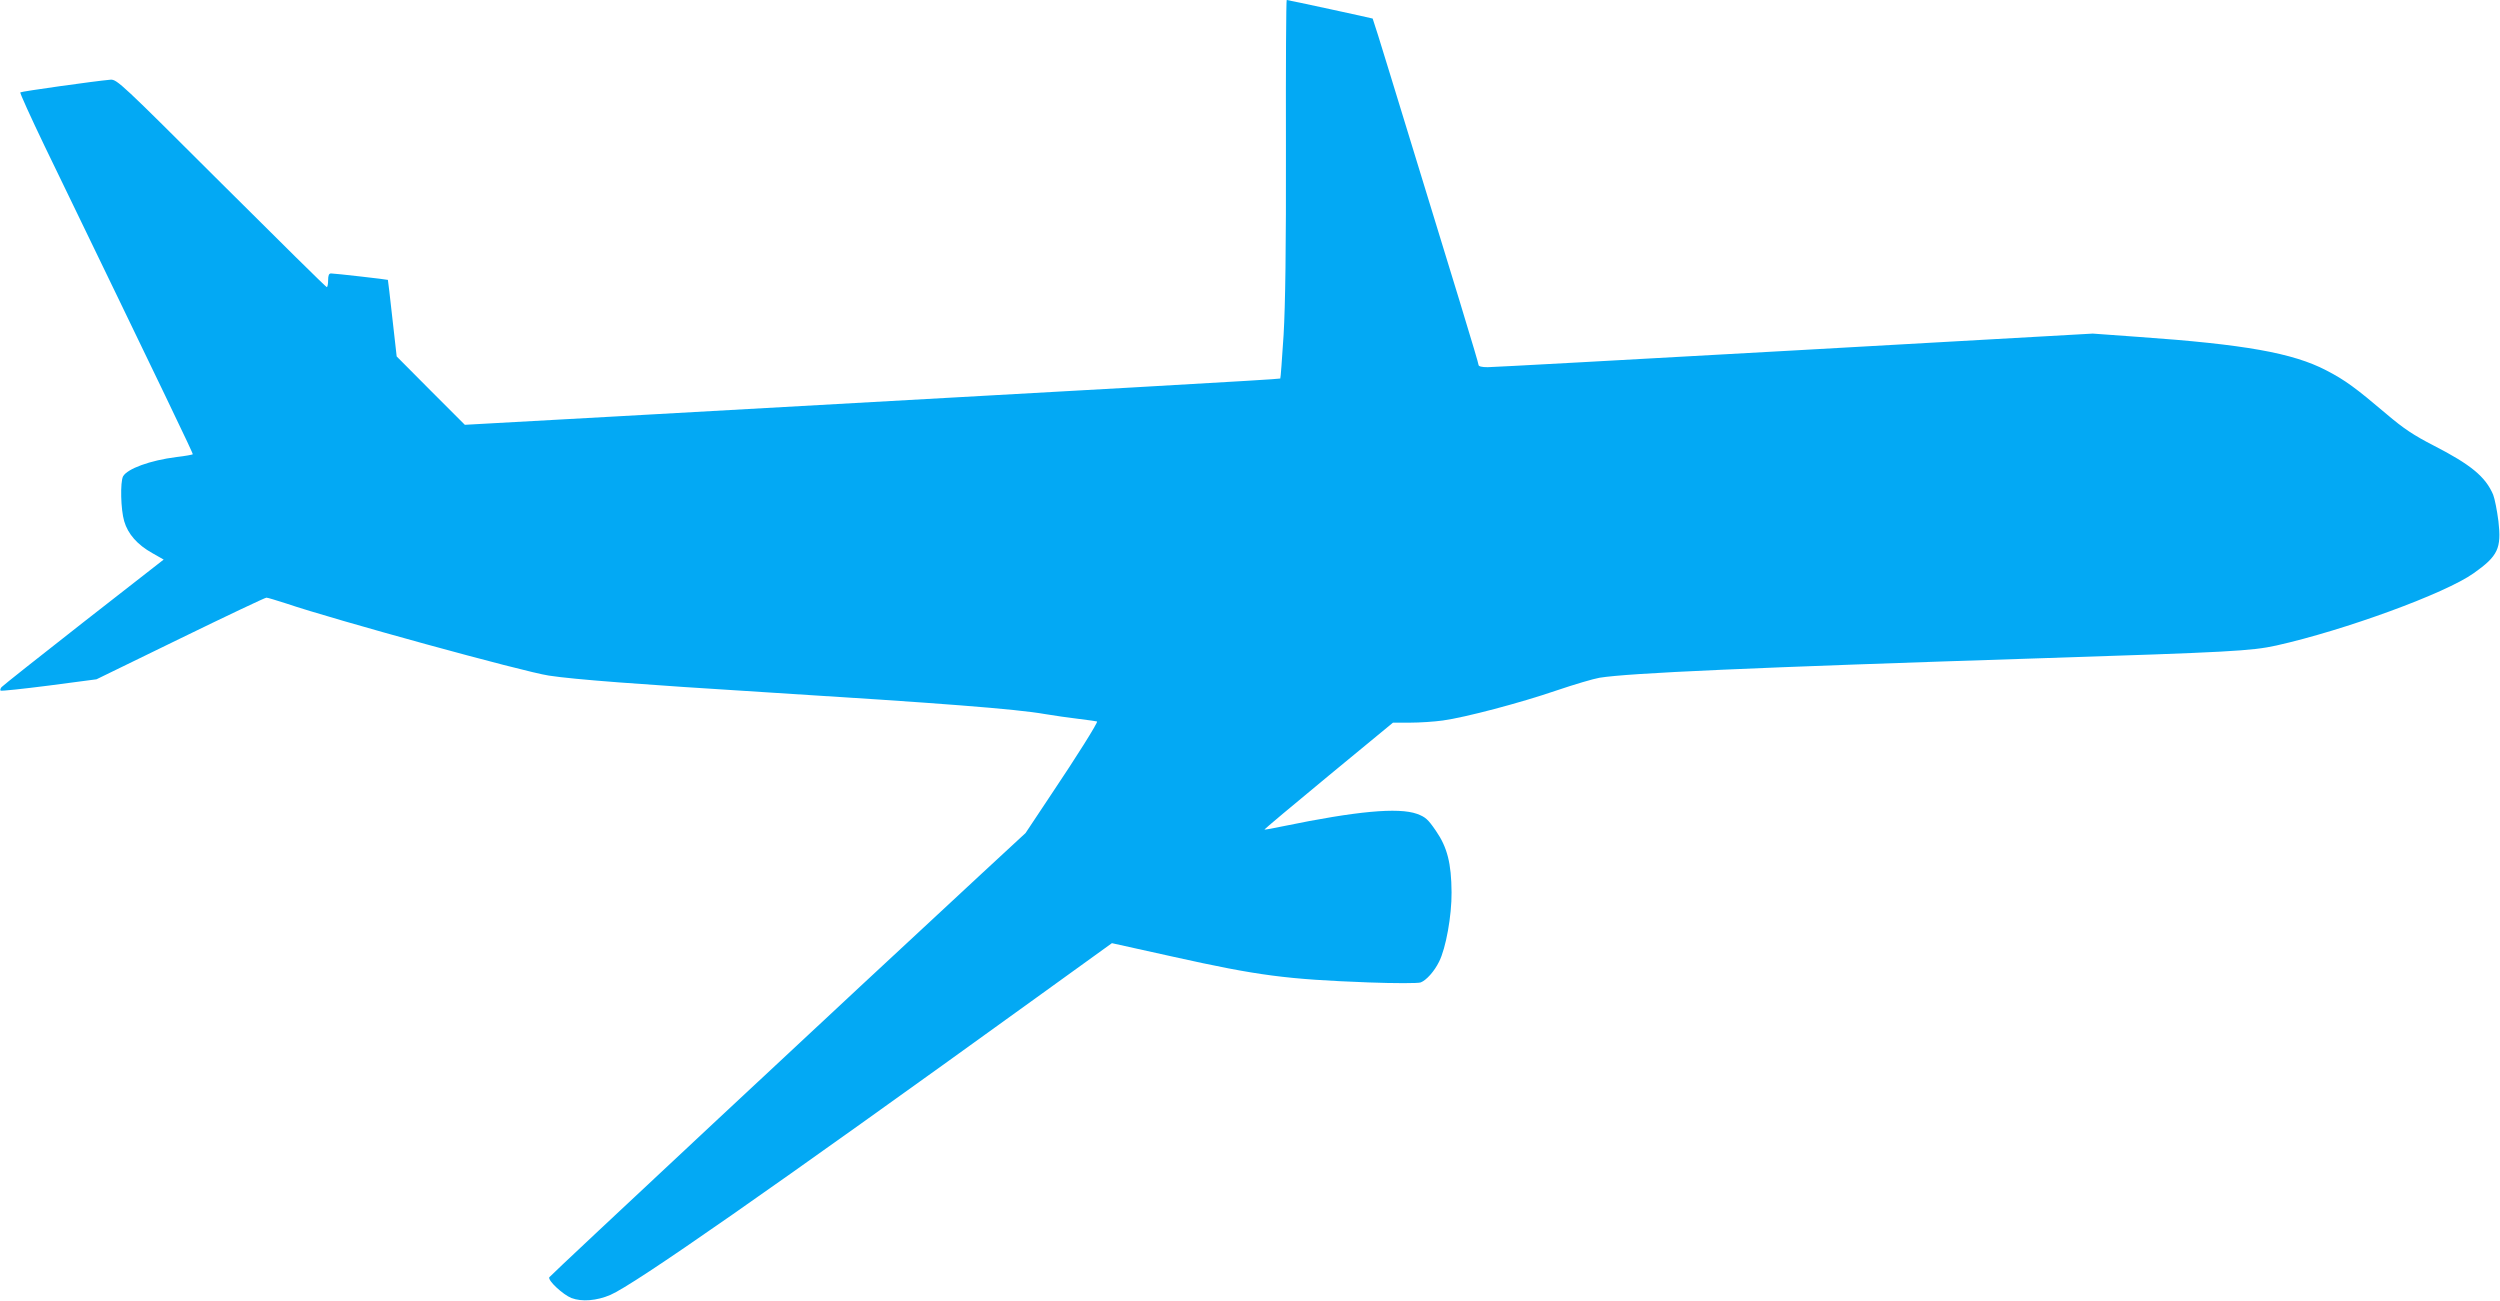
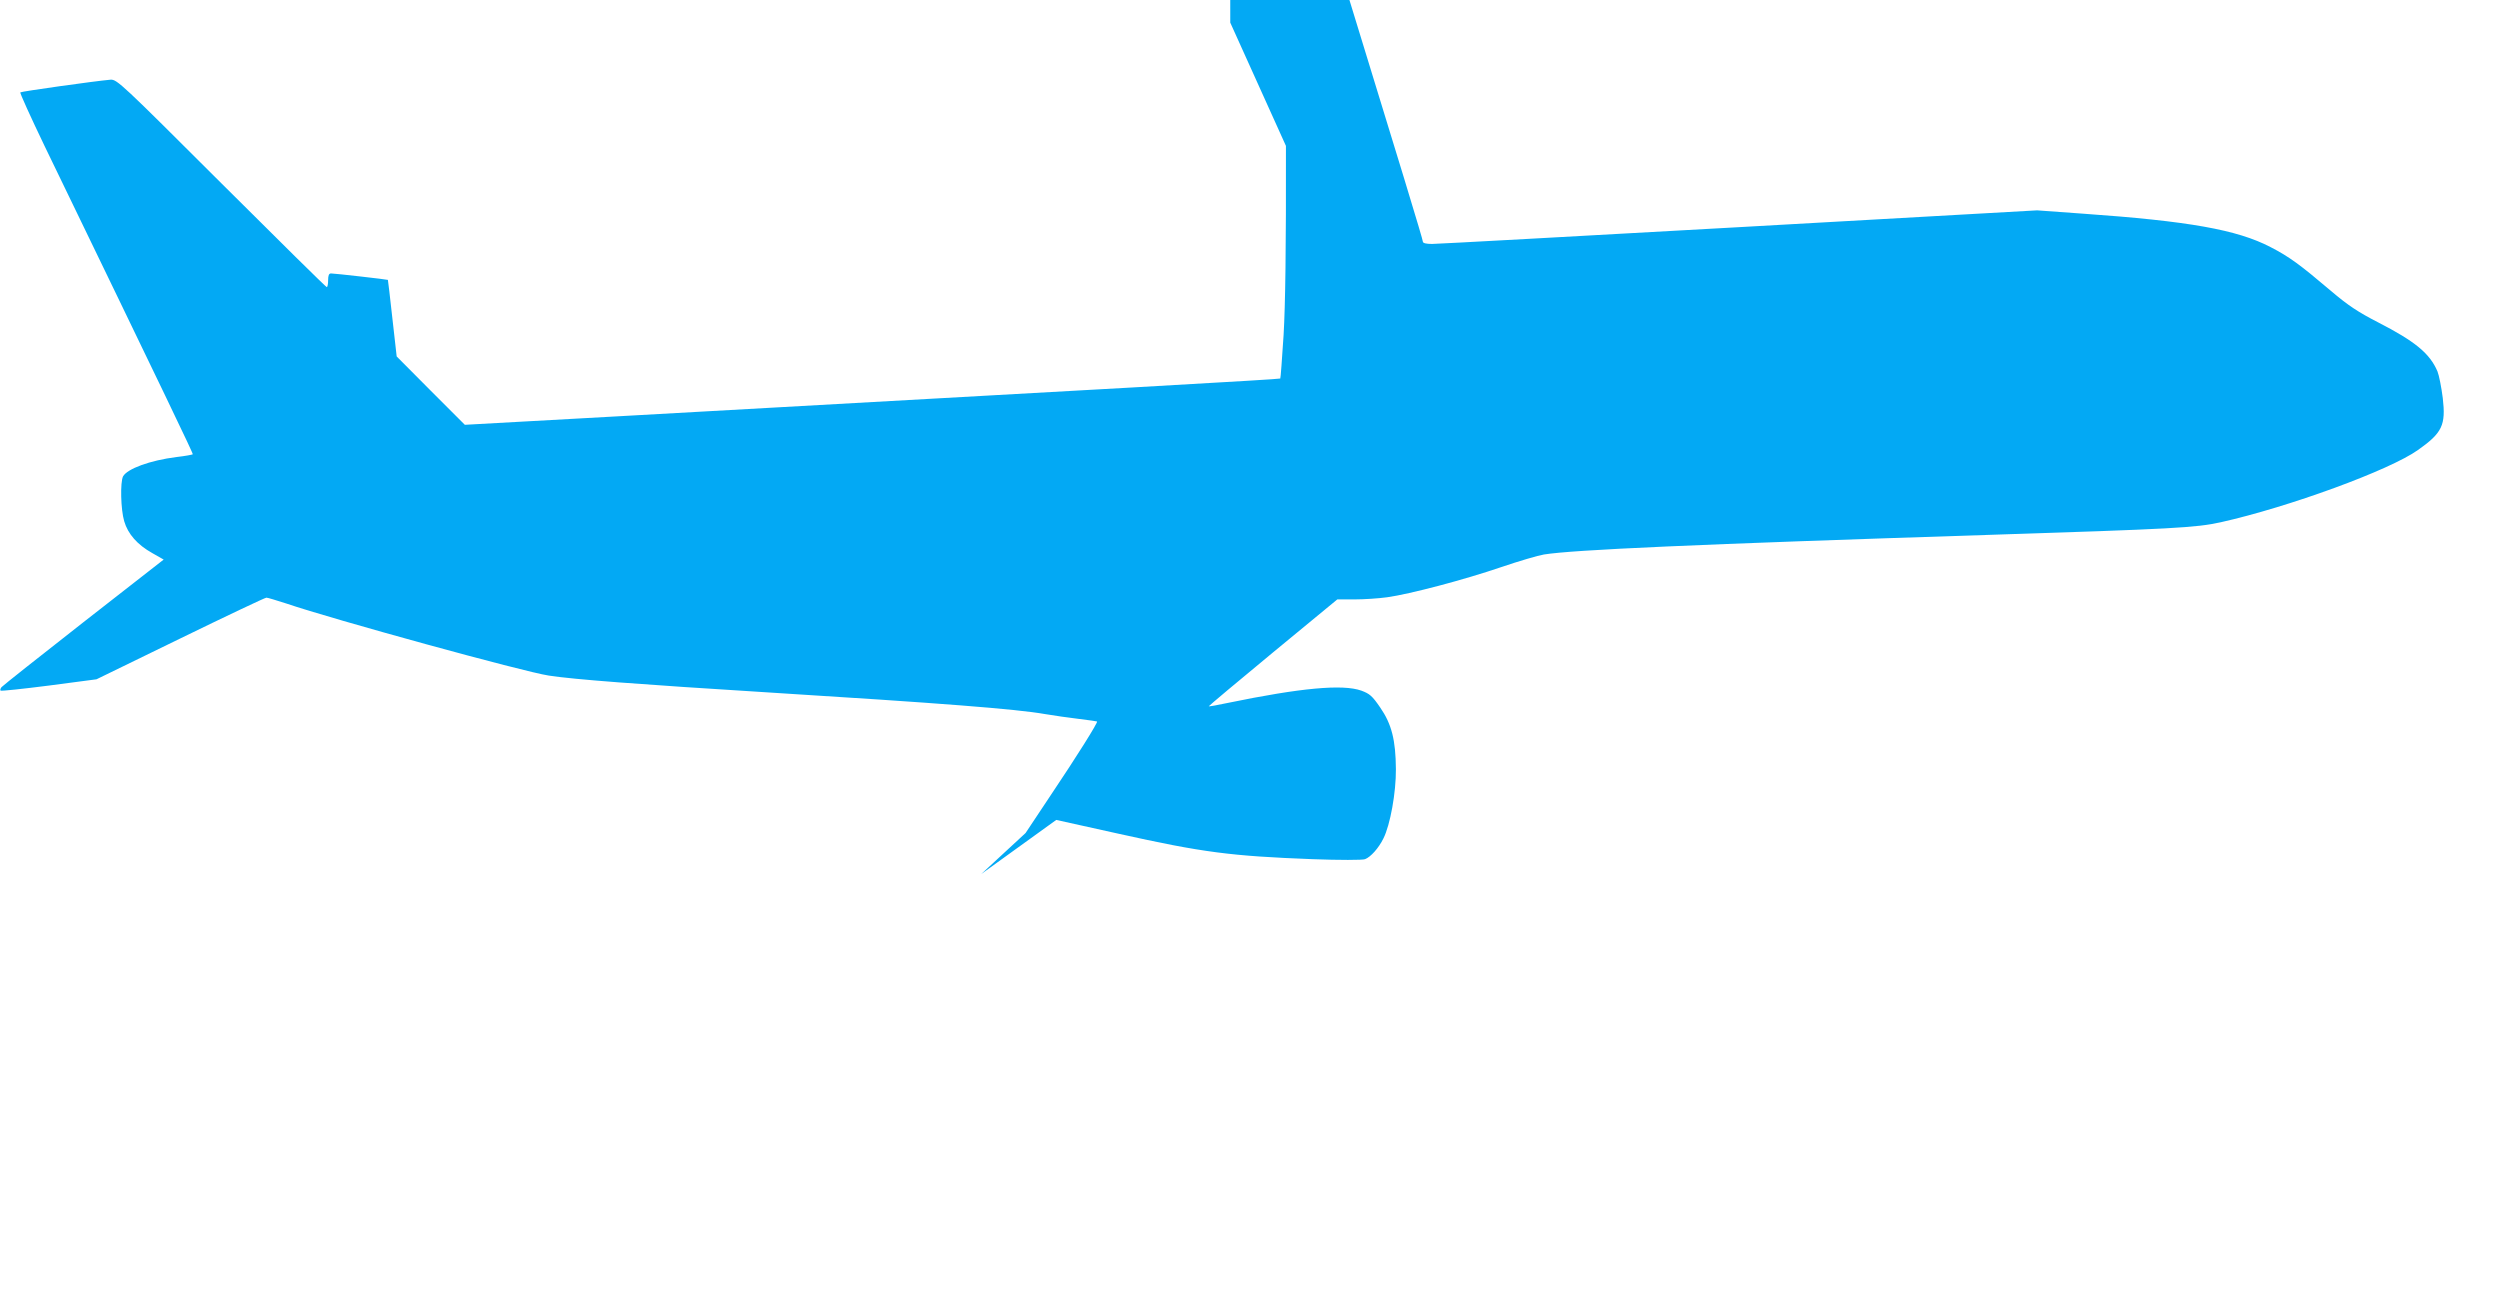
<svg xmlns="http://www.w3.org/2000/svg" version="1.0" width="1280pt" height="666pt" viewBox="0 0 1280 666" preserveAspectRatio="xMidYMid meet">
  <g transform="translate(0,666) scale(0.1,-0.1)" fill="#03a9f4" stroke="none">
-     <path d="M6584 5913 c1 -523 -3 -814 -12 -968 -8 -121 -15 -222 -17 -223 -3 -4 -873 -53 -3418 -195 l-757 -42 -175 175 -174 175 -22 195 c-12 107 -22 196 -23 197 -1 2 -272 33 -291 33 -11 0 -15 -10 -15 -35 0 -19 -3 -35 -7 -35 -4 0 -247 240 -540 532 -511 510 -534 532 -567 530 -80 -7 -457 -60 -462 -65 -3 -3 53 -126 124 -274 634 -1310 762 -1576 759 -1579 -2 -2 -39 -9 -83 -14 -136 -17 -252 -60 -274 -99 -15 -30 -12 -170 6 -230 19 -65 67 -120 144 -163 l58 -33 -410 -320 c-225 -176 -414 -326 -420 -333 -6 -7 -8 -15 -5 -18 3 -3 115 9 248 26 l243 32 429 209 c236 115 434 209 441 209 7 0 52 -14 102 -30 238 -81 1216 -350 1344 -369 130 -20 462 -45 1120 -86 883 -55 1273 -85 1420 -111 47 -8 125 -19 175 -25 49 -6 91 -12 92 -13 5 -5 -106 -182 -233 -371 l-133 -200 -227 -210 c-646 -598 -2209 -2057 -2212 -2065 -6 -18 71 -89 114 -106 53 -20 129 -14 199 16 123 53 813 534 2184 1524 l384 277 316 -70 c436 -97 578 -115 997 -131 135 -5 256 -5 268 0 29 11 70 57 94 106 35 69 65 236 64 355 -1 149 -22 231 -80 315 -41 60 -54 71 -97 87 -96 34 -310 14 -684 -63 -52 -11 -95 -19 -97 -17 -1 1 146 125 328 275 l330 272 88 0 c49 0 124 5 167 11 116 16 396 90 583 154 91 31 190 60 220 65 149 24 771 52 2265 100 964 31 1072 37 1200 65 349 78 866 267 1010 370 125 88 143 128 127 266 -7 55 -19 116 -27 136 -39 92 -114 154 -305 252 -101 52 -153 86 -241 161 -158 134 -212 174 -309 224 -171 89 -419 133 -960 171 l-235 17 -1525 -86 c-839 -47 -1547 -86 -1573 -86 -30 0 -47 4 -47 12 0 11 -108 366 -451 1482 -48 159 -90 290 -91 291 -4 2 -432 95 -440 95 -3 0 -5 -336 -4 -747z" />
+     <path d="M6584 5913 c1 -523 -3 -814 -12 -968 -8 -121 -15 -222 -17 -223 -3 -4 -873 -53 -3418 -195 l-757 -42 -175 175 -174 175 -22 195 c-12 107 -22 196 -23 197 -1 2 -272 33 -291 33 -11 0 -15 -10 -15 -35 0 -19 -3 -35 -7 -35 -4 0 -247 240 -540 532 -511 510 -534 532 -567 530 -80 -7 -457 -60 -462 -65 -3 -3 53 -126 124 -274 634 -1310 762 -1576 759 -1579 -2 -2 -39 -9 -83 -14 -136 -17 -252 -60 -274 -99 -15 -30 -12 -170 6 -230 19 -65 67 -120 144 -163 l58 -33 -410 -320 c-225 -176 -414 -326 -420 -333 -6 -7 -8 -15 -5 -18 3 -3 115 9 248 26 l243 32 429 209 c236 115 434 209 441 209 7 0 52 -14 102 -30 238 -81 1216 -350 1344 -369 130 -20 462 -45 1120 -86 883 -55 1273 -85 1420 -111 47 -8 125 -19 175 -25 49 -6 91 -12 92 -13 5 -5 -106 -182 -233 -371 l-133 -200 -227 -210 l384 277 316 -70 c436 -97 578 -115 997 -131 135 -5 256 -5 268 0 29 11 70 57 94 106 35 69 65 236 64 355 -1 149 -22 231 -80 315 -41 60 -54 71 -97 87 -96 34 -310 14 -684 -63 -52 -11 -95 -19 -97 -17 -1 1 146 125 328 275 l330 272 88 0 c49 0 124 5 167 11 116 16 396 90 583 154 91 31 190 60 220 65 149 24 771 52 2265 100 964 31 1072 37 1200 65 349 78 866 267 1010 370 125 88 143 128 127 266 -7 55 -19 116 -27 136 -39 92 -114 154 -305 252 -101 52 -153 86 -241 161 -158 134 -212 174 -309 224 -171 89 -419 133 -960 171 l-235 17 -1525 -86 c-839 -47 -1547 -86 -1573 -86 -30 0 -47 4 -47 12 0 11 -108 366 -451 1482 -48 159 -90 290 -91 291 -4 2 -432 95 -440 95 -3 0 -5 -336 -4 -747z" />
  </g>
</svg>